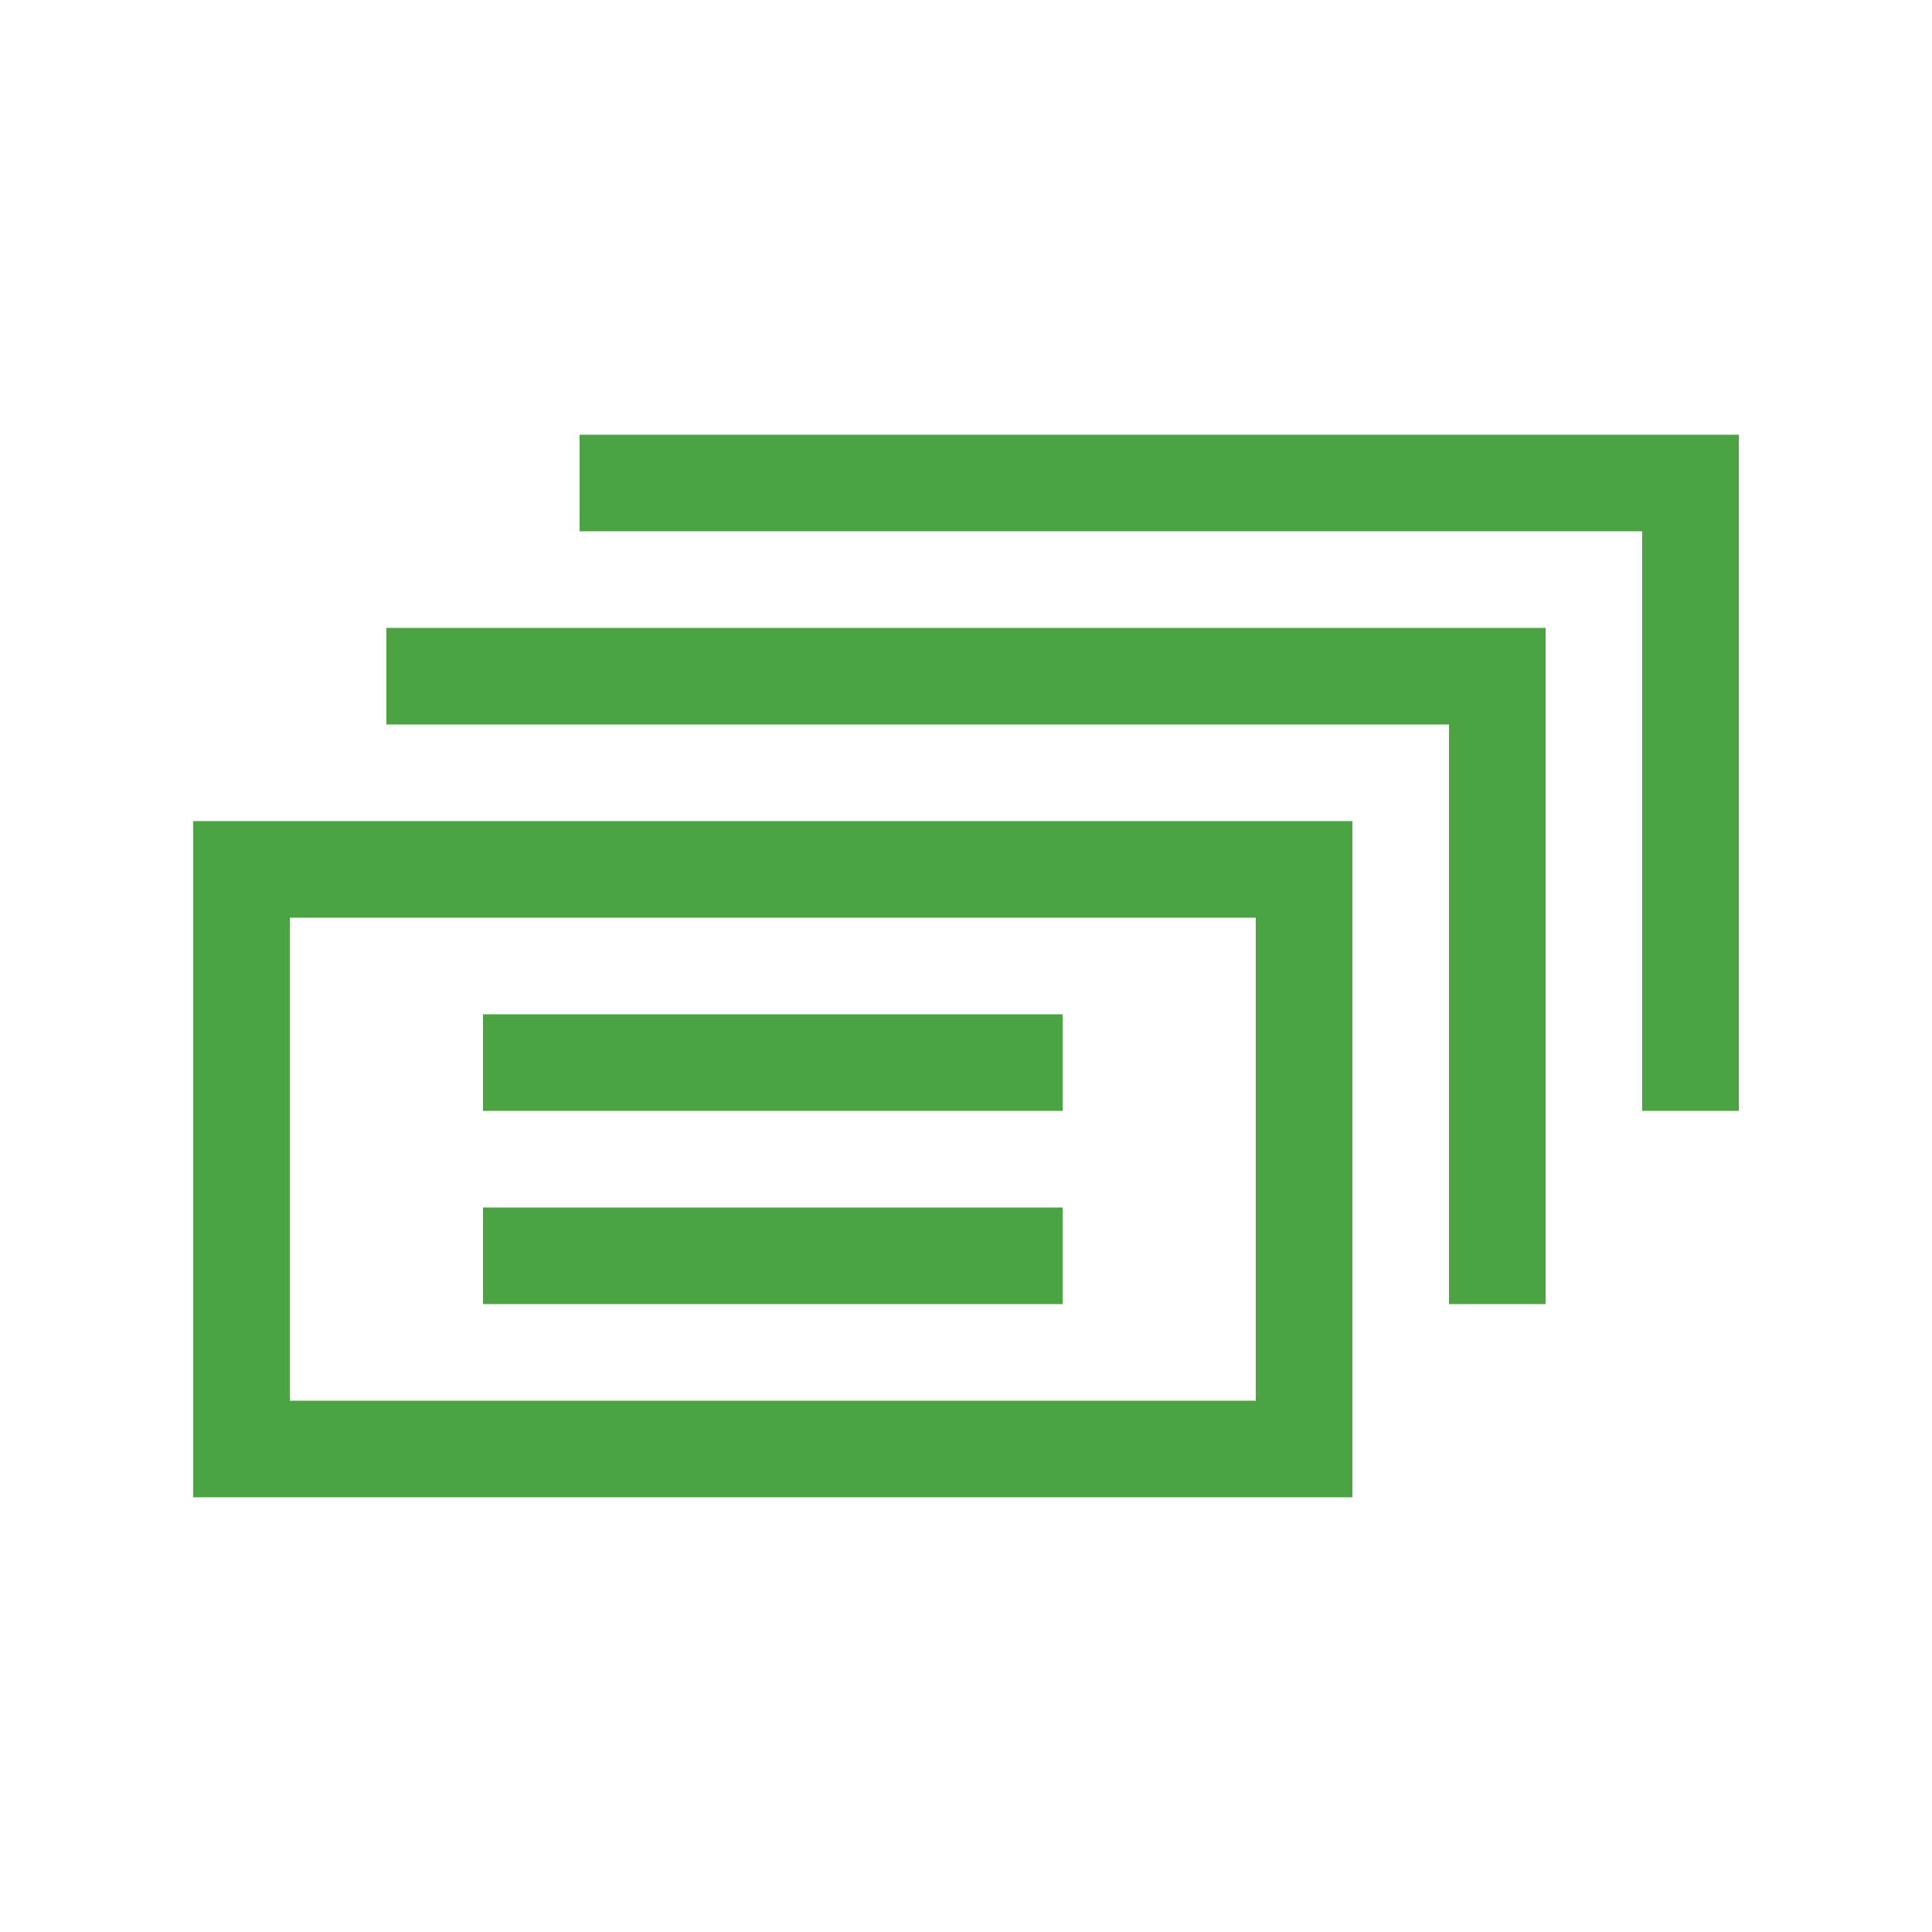
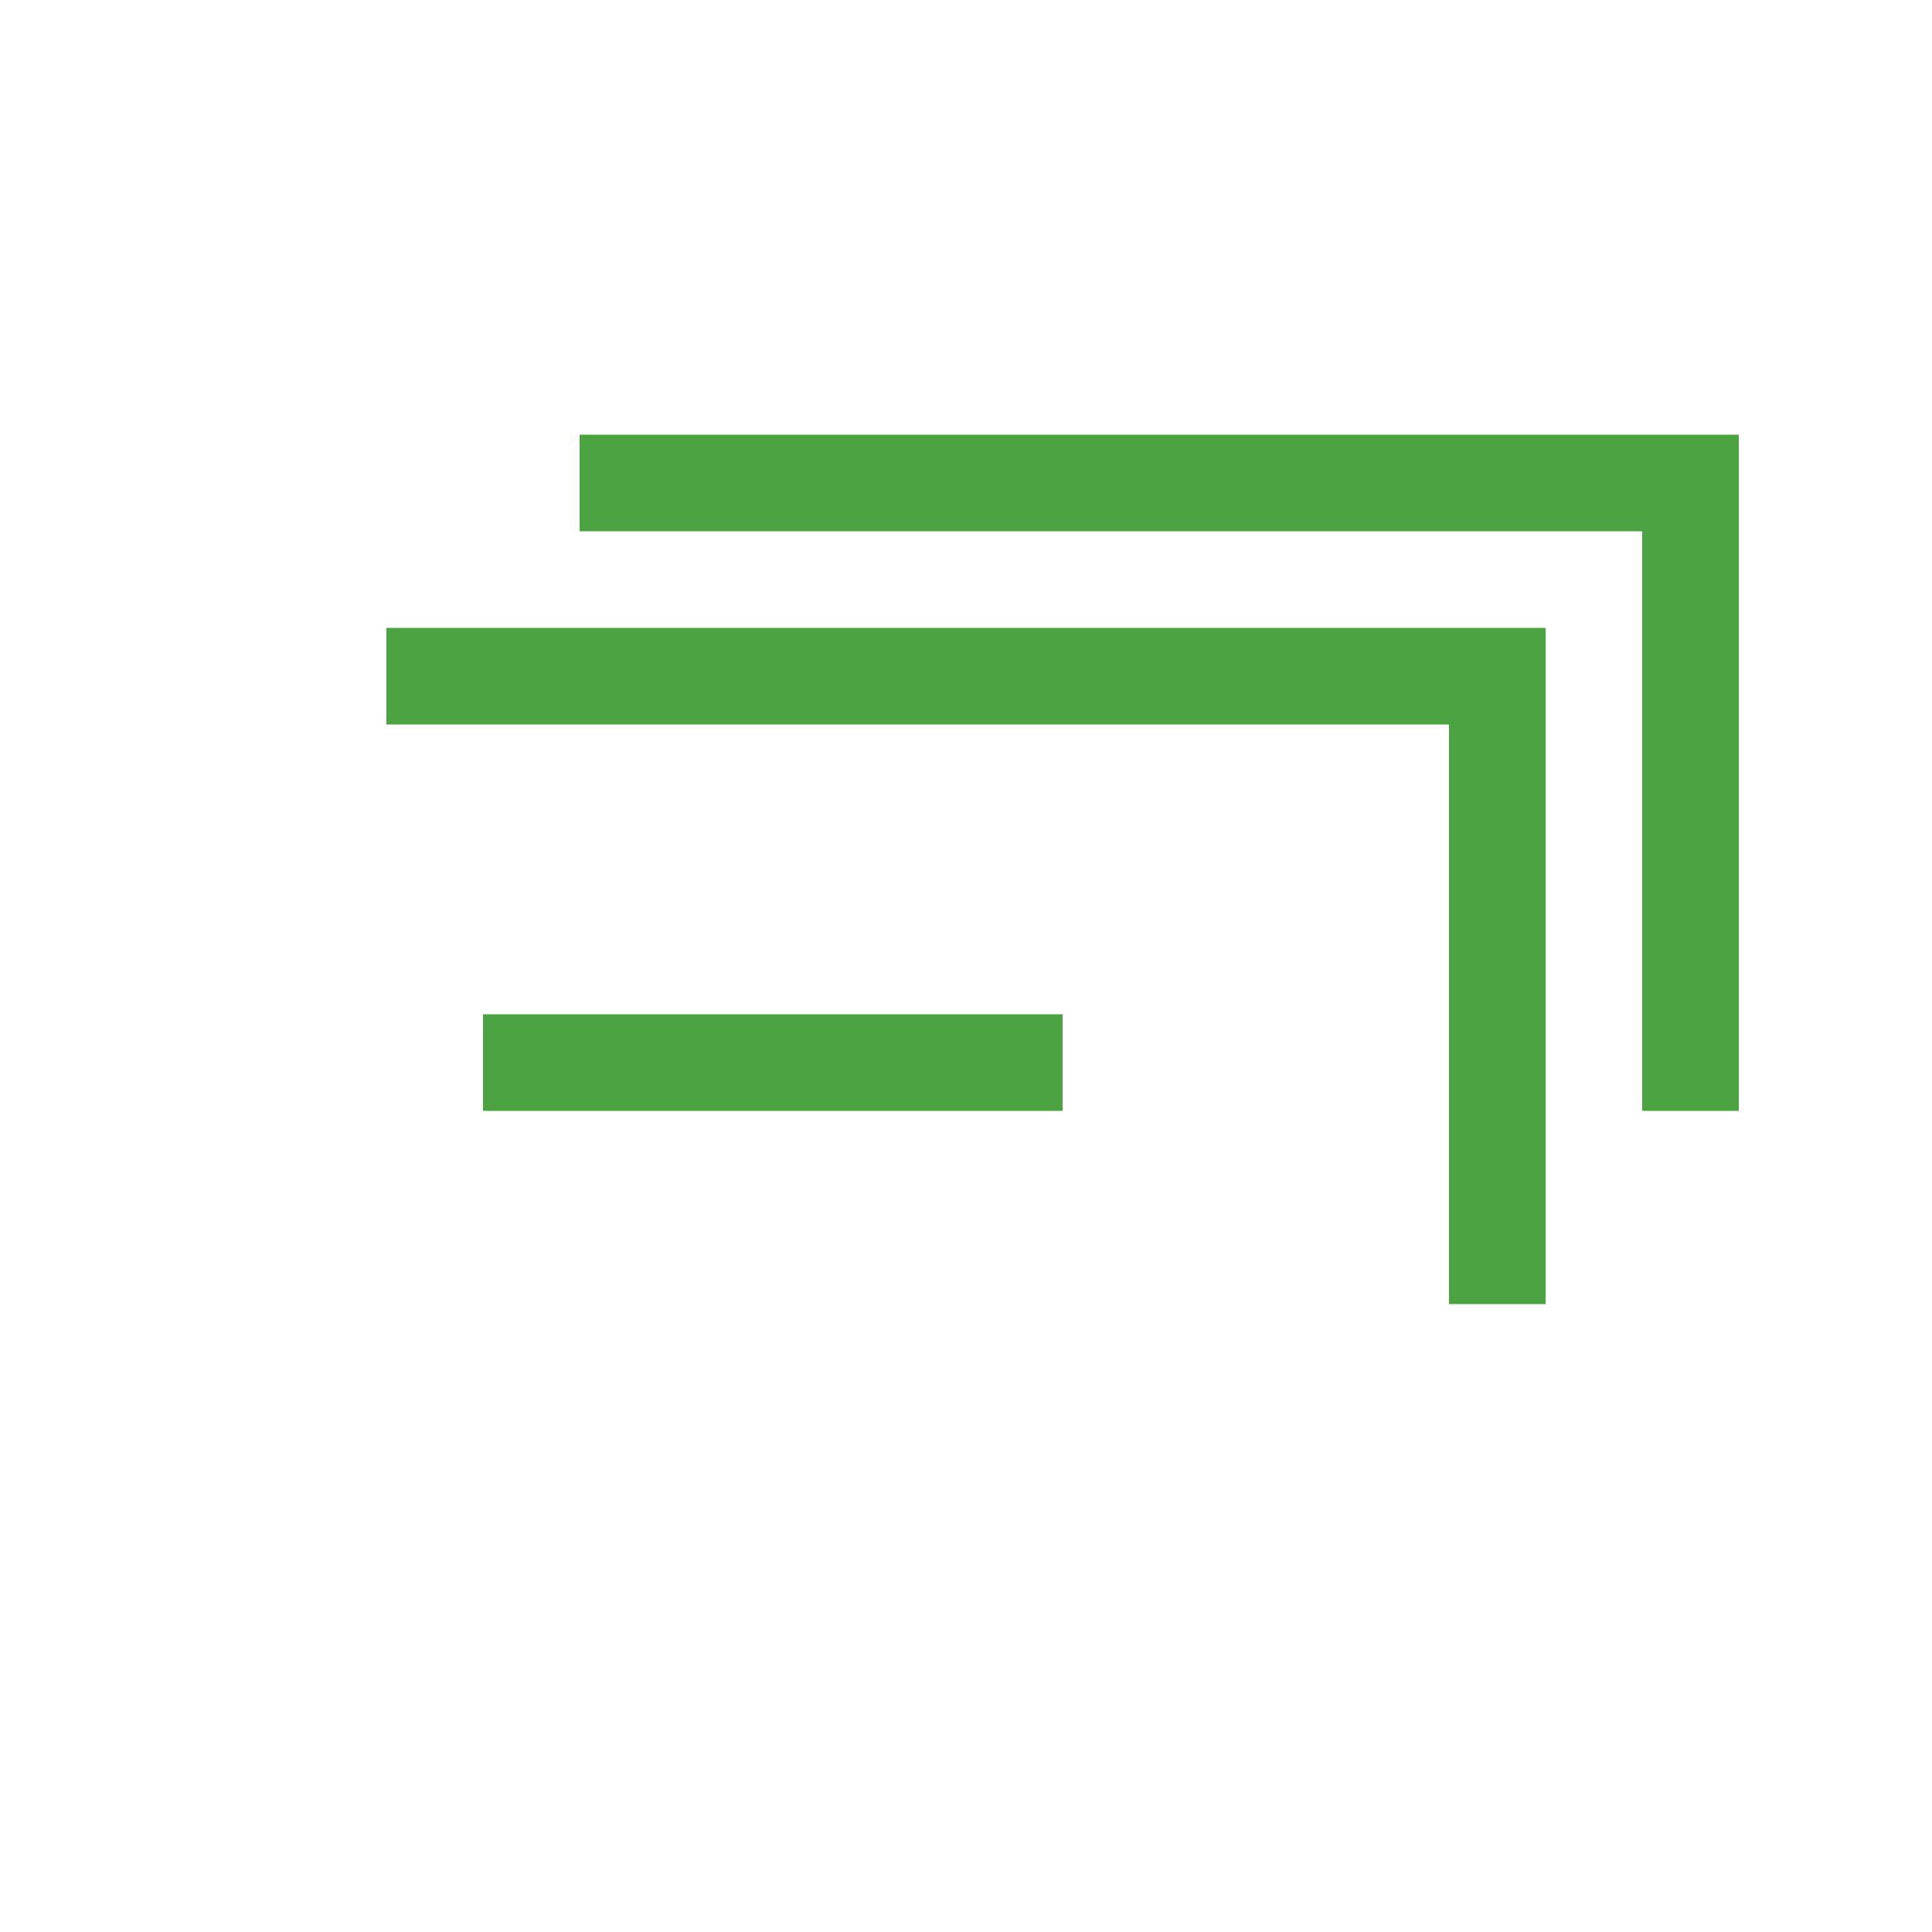
<svg xmlns="http://www.w3.org/2000/svg" version="1.1" x="0px" y="0px" viewBox="-439 470 40 40" style="enable-background:new -439 470 40 40;fill:url(#CerosGradient_id46fc7dcc2);" xml:space="preserve" aria-hidden="true" width="40px" height="40px">
  <defs>
    <linearGradient class="cerosgradient" data-cerosgradient="true" id="CerosGradient_id46fc7dcc2" gradientUnits="userSpaceOnUse" x1="50%" y1="100%" x2="50%" y2="0%">
      <stop offset="0%" stop-color="#4CA342" />
      <stop offset="100%" stop-color="#4CA342" />
    </linearGradient>
    <linearGradient />
  </defs>
  <g>
    <polygon points="-403,479 -427,479 -427,481 -405,481 -405,493 -403,493  " style="fill:url(#CerosGradient_id46fc7dcc2);" />
    <polygon points="-407,483 -431,483 -431,485 -409,485 -409,497 -407,497  " style="fill:url(#CerosGradient_id46fc7dcc2);" />
-     <path d="M-411,487h-24v14h24V487z M-433,499v-10h20v10H-433z" style="fill:url(#CerosGradient_id46fc7dcc2);" />
    <rect x="-429" y="491" width="12" height="2" style="fill:url(#CerosGradient_id46fc7dcc2);" />
-     <rect x="-429" y="495" width="12" height="2" style="fill:url(#CerosGradient_id46fc7dcc2);" />
  </g>
</svg>